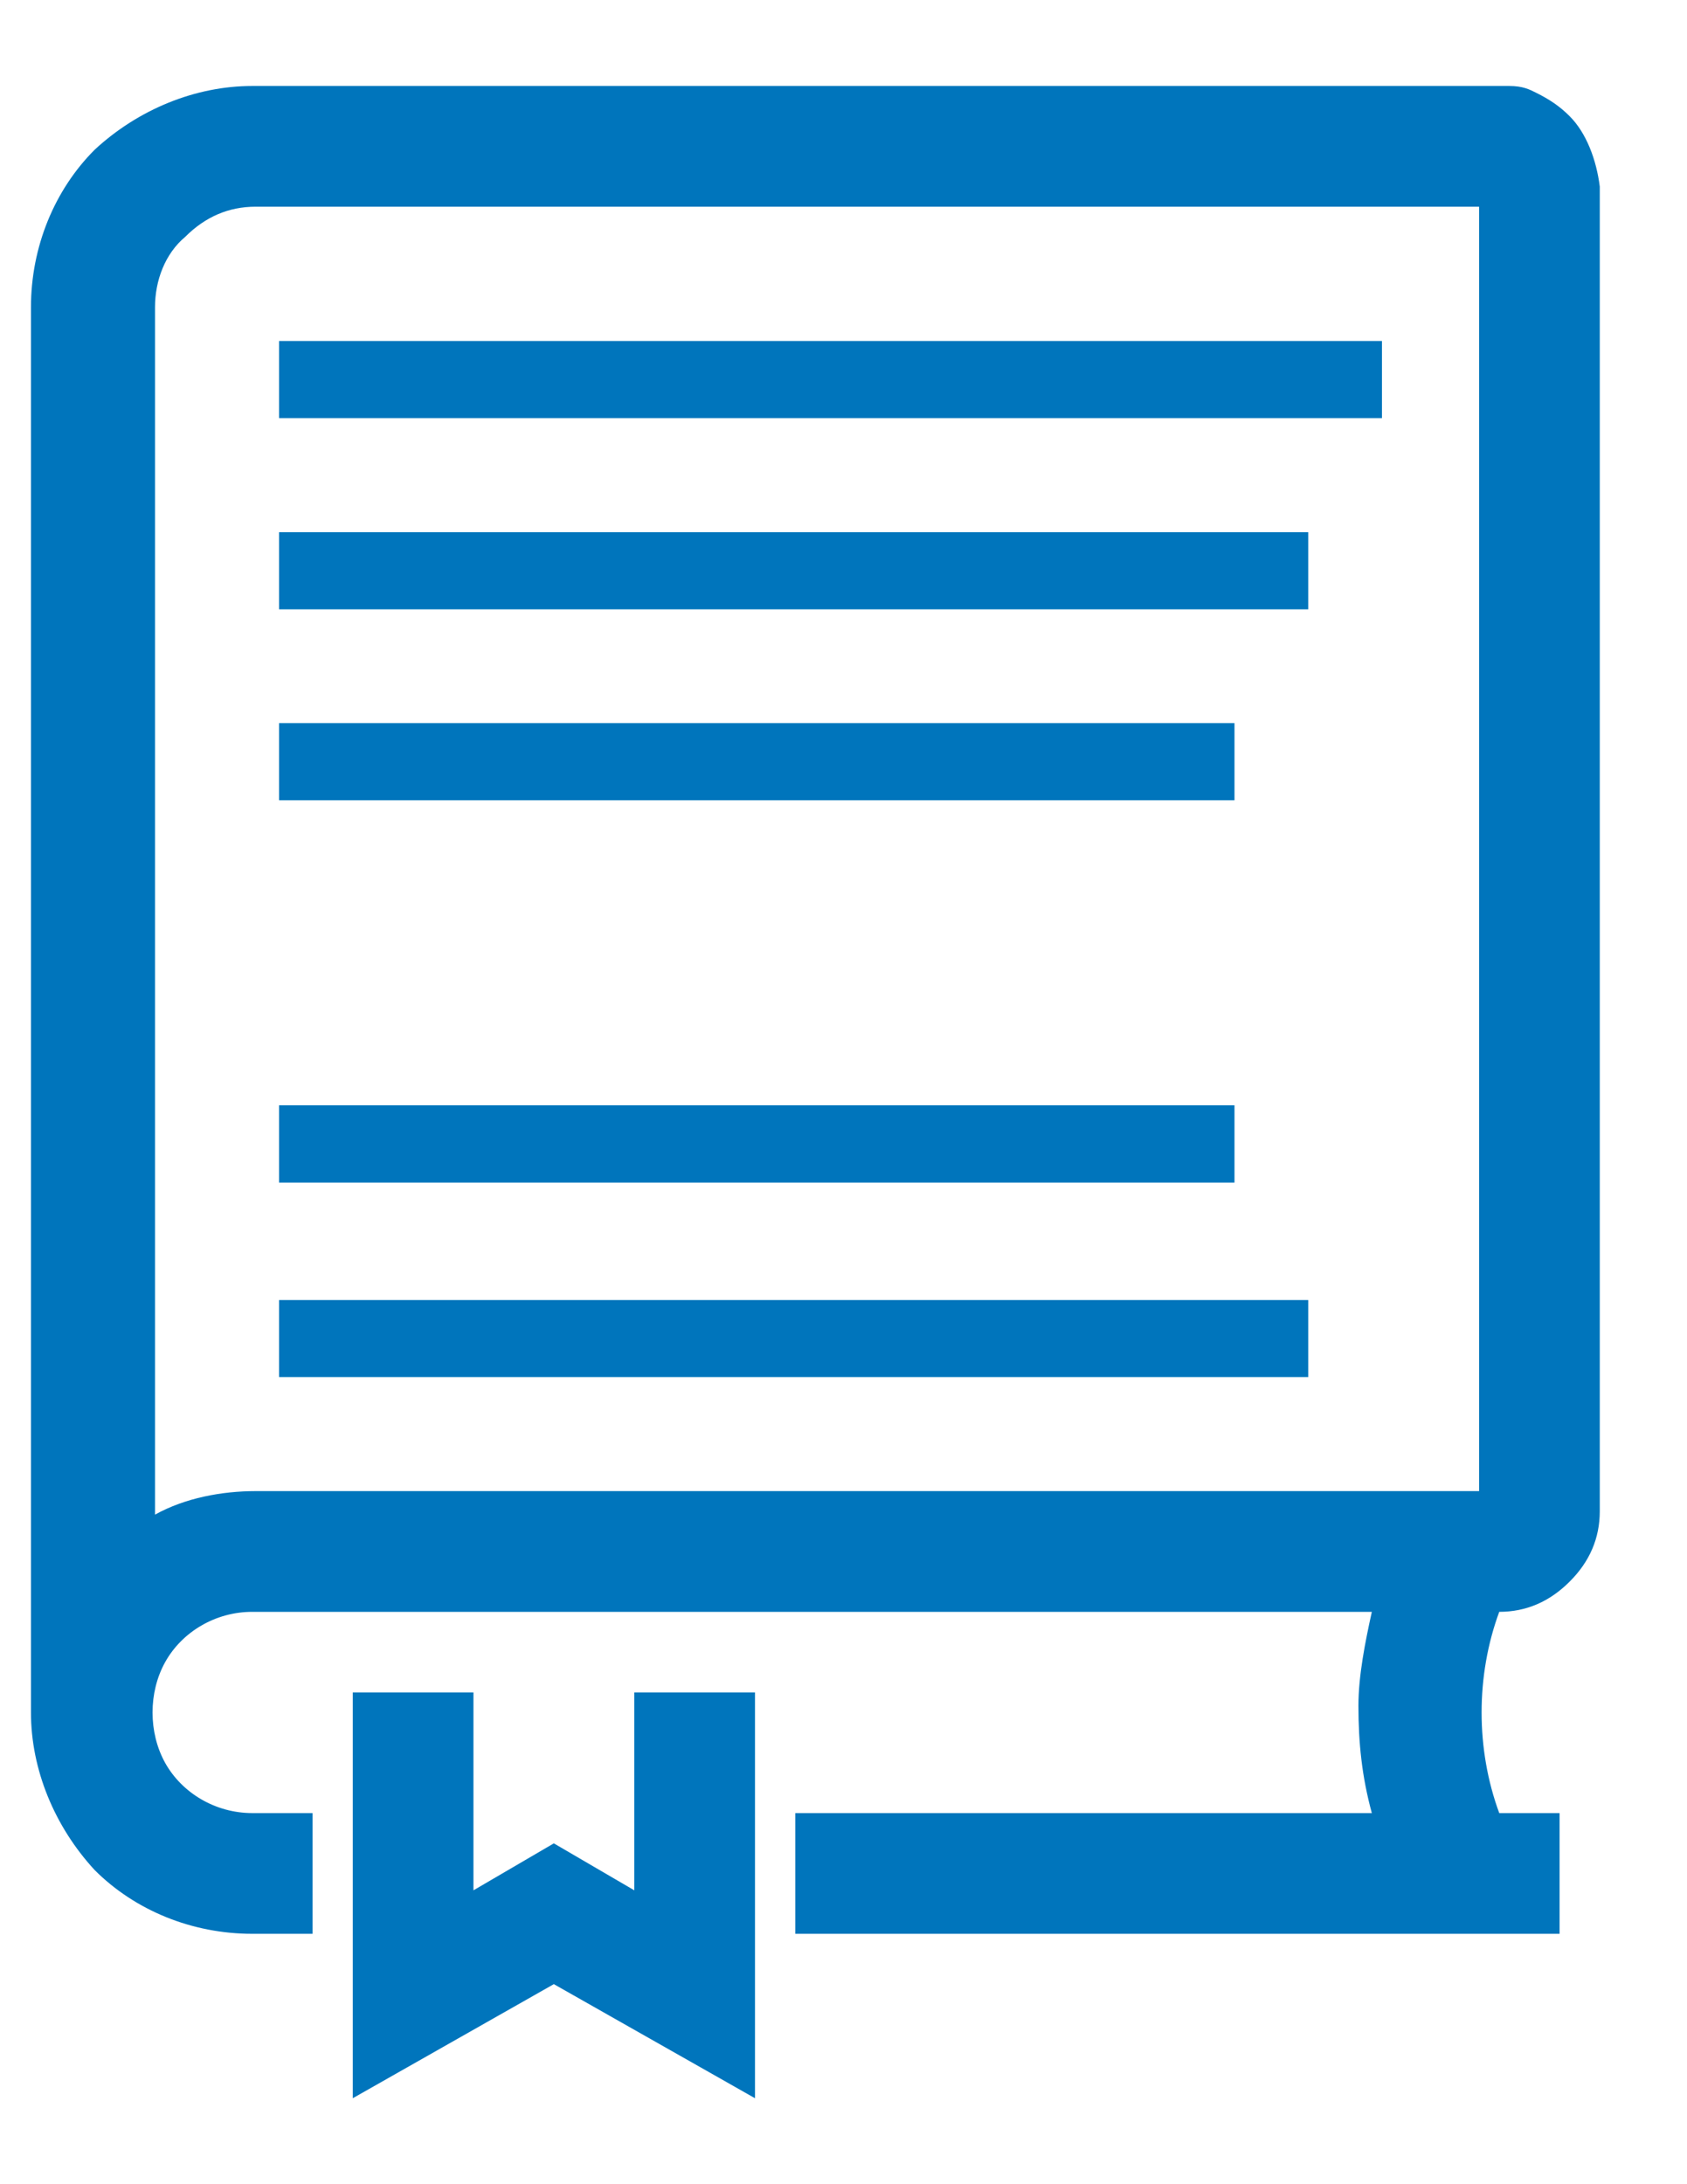
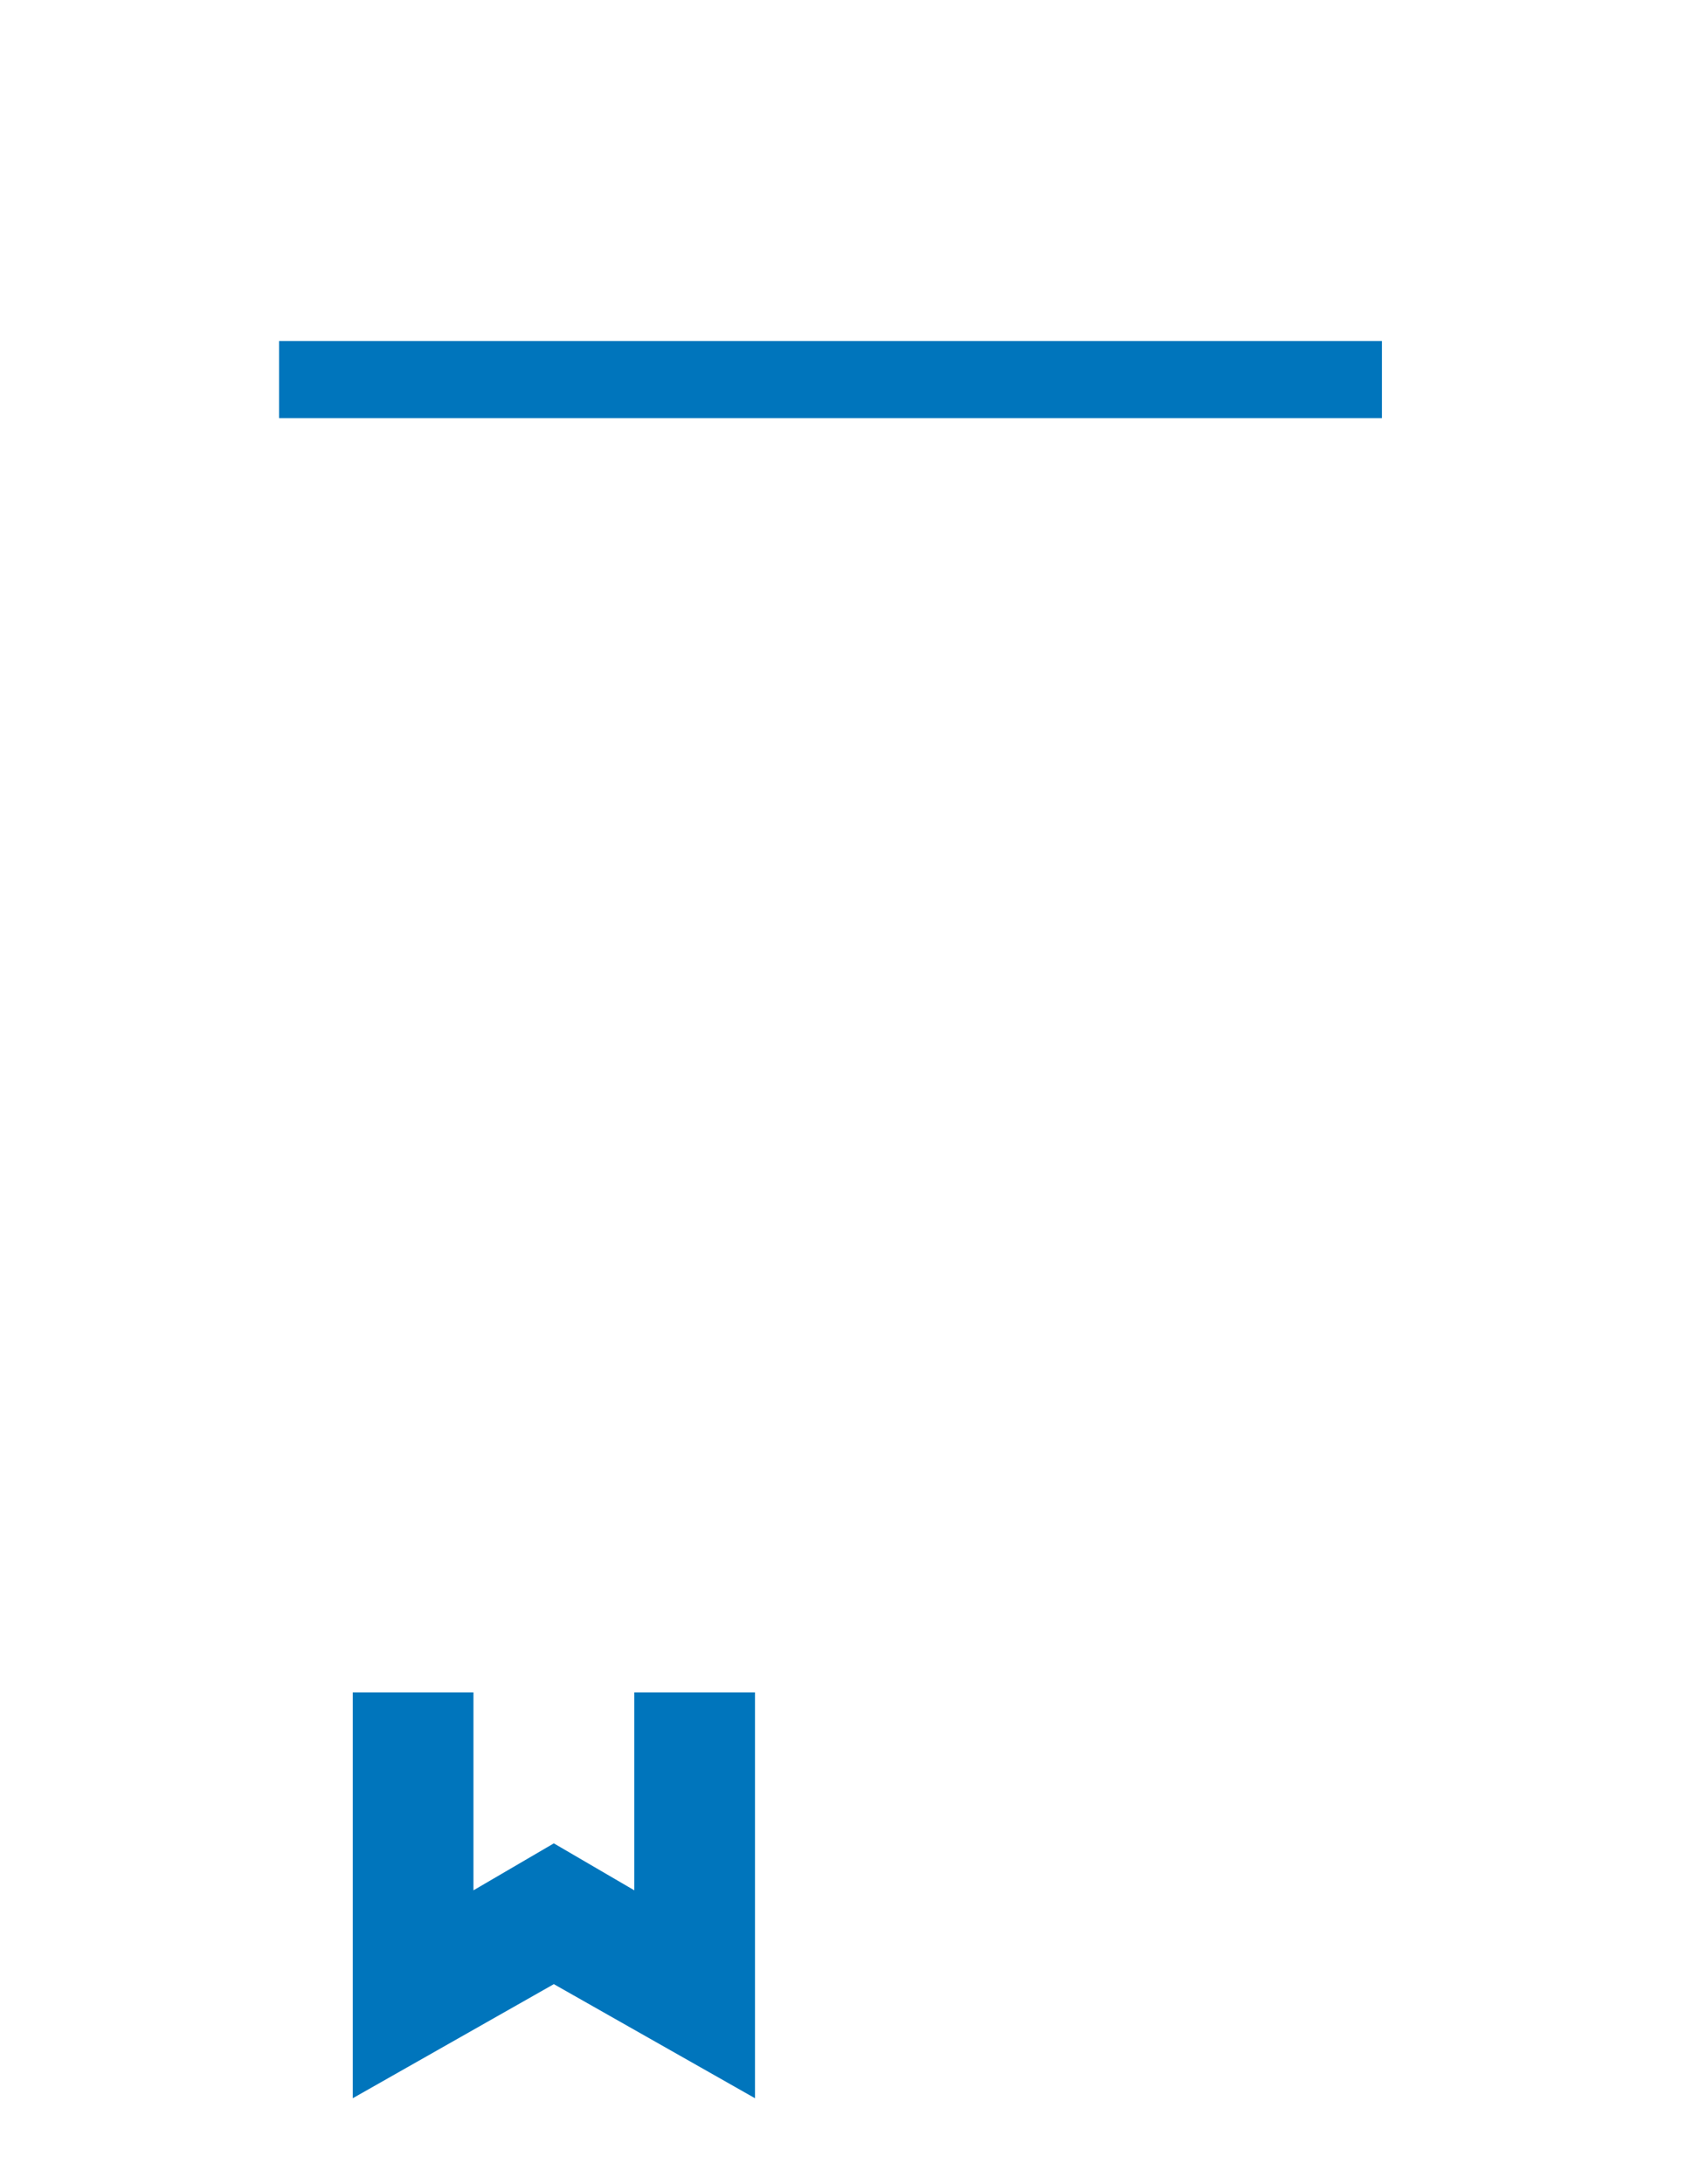
<svg xmlns="http://www.w3.org/2000/svg" width="17" height="22" viewBox="0 0 17 22" fill="none">
  <path d="M6.392 19.04L5.581 18.567L4.771 19.04V17.047H3.555V21.134L5.581 19.985L7.608 21.134V17.047H6.392V19.04Z" fill="#0075BC" />
-   <path d="M15.817 1.17C15.716 1.069 15.614 1.001 15.479 0.934C15.412 0.9 15.344 0.866 15.209 0.866H2.542C1.968 0.866 1.393 1.102 0.954 1.508C0.549 1.913 0.312 2.487 0.312 3.095V17.249C0.312 17.823 0.549 18.397 0.954 18.836C1.36 19.242 1.934 19.478 2.542 19.478H3.15V18.262H2.542C2.17 18.262 1.833 18.059 1.664 17.756C1.495 17.451 1.495 17.046 1.664 16.742C1.833 16.438 2.17 16.235 2.542 16.235H13.824C13.757 16.539 13.689 16.877 13.689 17.181C13.689 17.553 13.723 17.891 13.824 18.262H8.014V19.478H15.716V18.262H15.108C14.871 17.62 14.871 16.877 15.108 16.235C15.378 16.235 15.614 16.134 15.817 15.931C16.02 15.729 16.121 15.492 16.121 15.222V1.879C16.087 1.609 15.986 1.339 15.817 1.17ZM14.905 15.019H2.576C2.238 15.019 1.866 15.087 1.562 15.256V3.095C1.562 2.825 1.664 2.555 1.866 2.386C2.069 2.183 2.305 2.082 2.576 2.082H2.913H4.13H14.905V15.019Z" fill="#0075BC" />
  <path d="M13.926 3.435H2.812V4.212H13.926V3.435Z" fill="#0075BC" />
-   <path d="M13.183 5.36H2.812V6.137H13.183V5.36Z" fill="#0075BC" />
-   <path d="M12.44 7.284H2.812V8.061H12.44V7.284Z" fill="#0075BC" />
-   <path d="M12.44 11.133H2.812V11.911H12.44V11.133Z" fill="#0075BC" />
-   <path d="M13.183 13.094H2.812V13.87H13.183V13.094Z" fill="#0075BC" />
</svg>